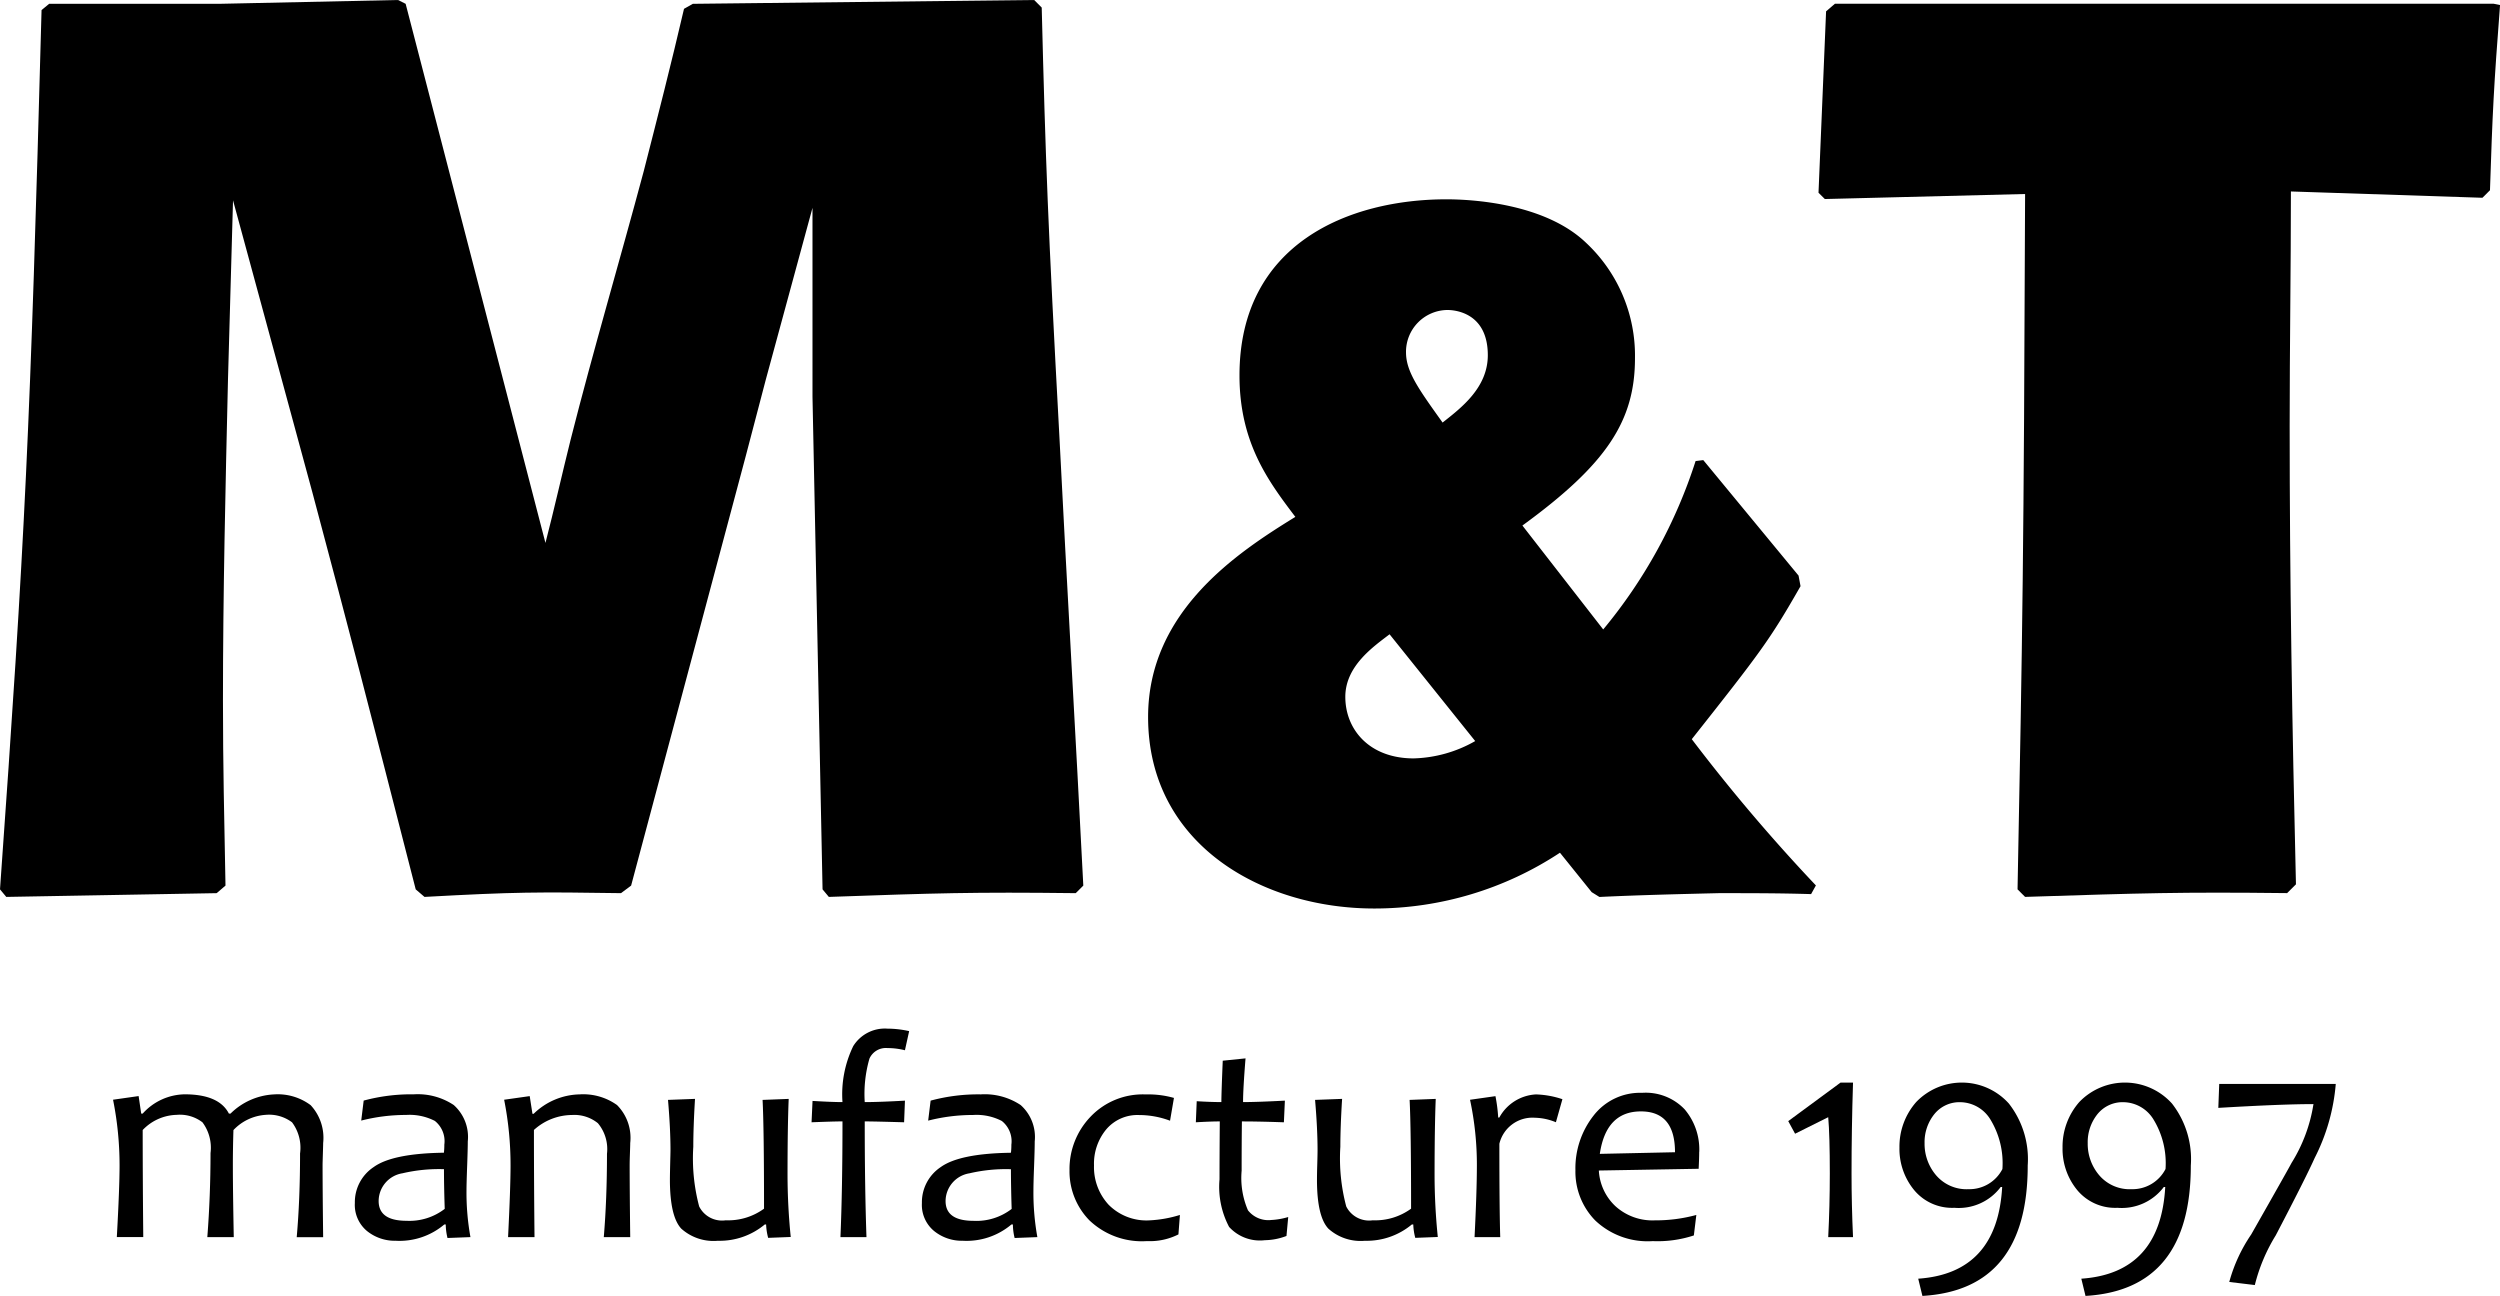
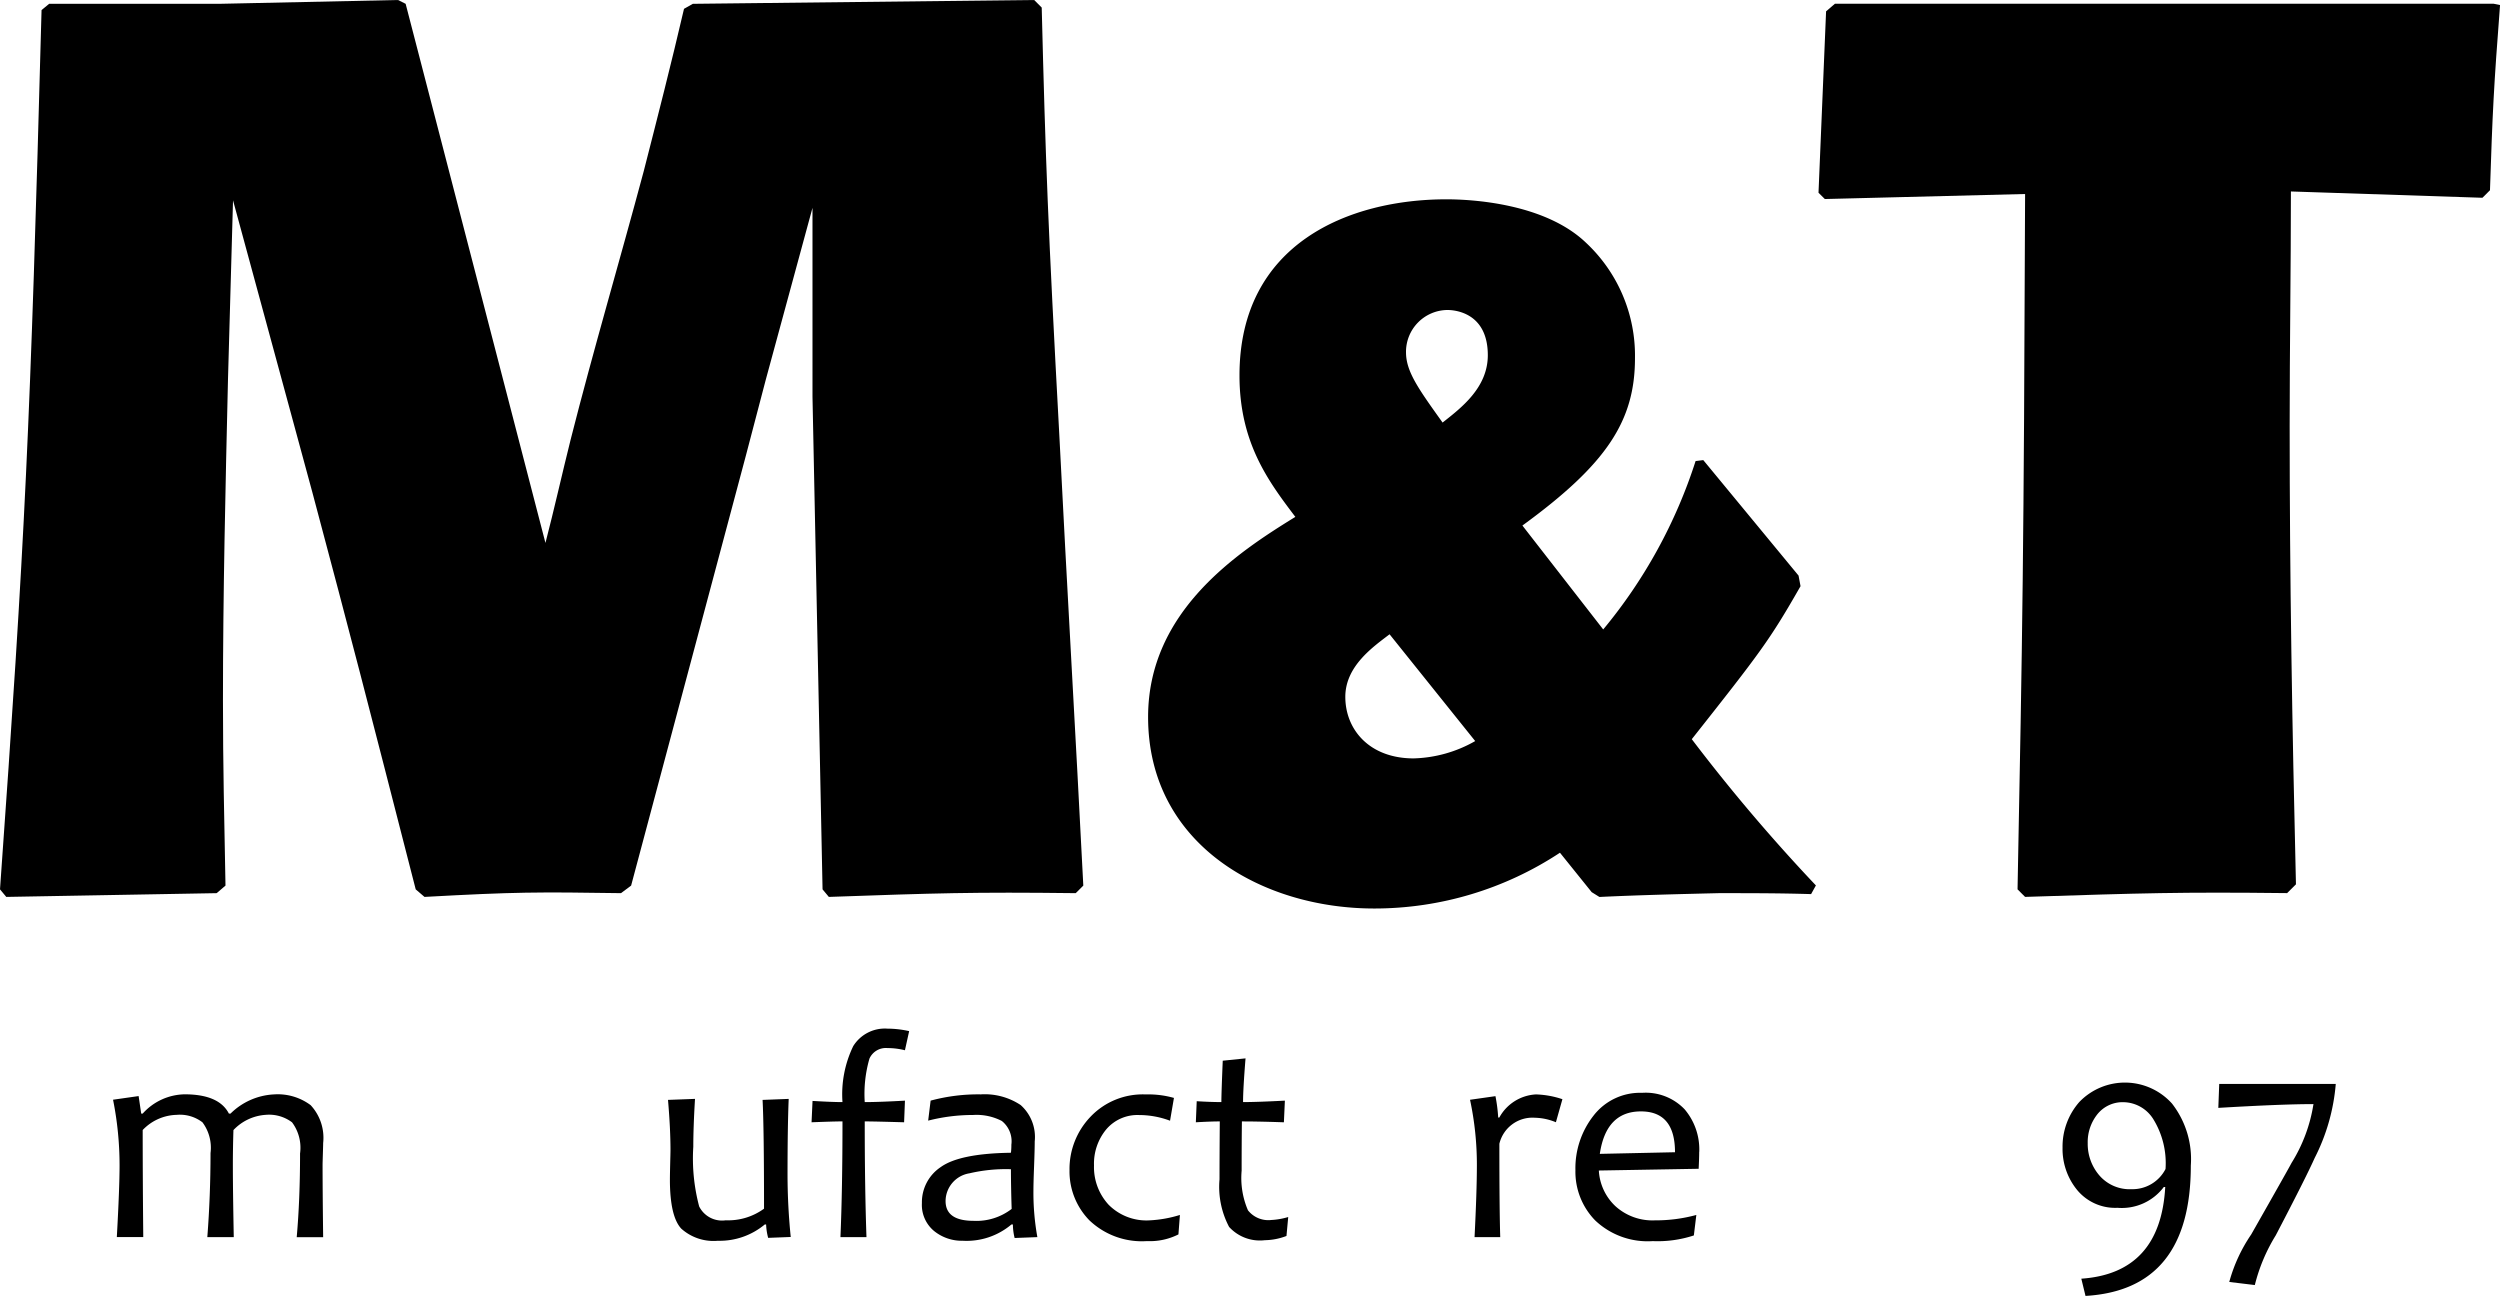
<svg xmlns="http://www.w3.org/2000/svg" id="Group_6" data-name="Group 6" width="182.513" height="94.609" viewBox="0 0 182.513 94.609">
  <defs>
    <clipPath id="clip-path">
      <rect id="Rectangle_5" data-name="Rectangle 5" width="182.513" height="94.609" fill="none" />
    </clipPath>
  </defs>
  <g id="Group_5" data-name="Group 5" clip-path="url(#clip-path)">
    <path id="Path_16" data-name="Path 16" d="M39.821,39.637c.644-2.481,1.195-4.966,1.838-7.541,1.656-6.529,3.587-13.06,5.334-19.587C48.006,8.553,49.017,4.6,49.936.644L50.58.279,75.5,0l.551.553c.276,11.127.461,16,1.288,31.269.551,10.942,1.195,21.887,1.748,32.83l-.553.553c-7.541-.091-10.207,0-18.024.274l-.459-.551-.735-35.959V15.175l-3.4,12.507-1.471,5.609L46.075,64.652l-.738.553c-6.067-.091-7.724-.091-14.346.274l-.642-.551c-3.68-14.348-4.6-17.935-7.541-28.969l-1.473-5.427L17.012,14.625l-.367,13.058c-.183,7.816-.368,15.635-.368,23.45,0,4.781.094,8.647.185,13.519l-.644.553L.459,65.479,0,64.928C1.839,39.178,2.207,31.361,3.034.736L3.587.279H16L29.061,0l.553.279Z" />
    <path id="Path_17" data-name="Path 17" d="M177.88,66.288a9.539,9.539,0,0,1-4.494,1.265c-3.232,0-4.988-2.107-4.988-4.494,0-2.247,2.037-3.655,3.231-4.567Zm23.607-12.08-6.956-8.432-.561.07a36.919,36.919,0,0,1-6.744,12.293l-5.9-7.586c6.18-4.5,8.219-7.658,8.219-12.225a11.274,11.274,0,0,0-3.582-8.427c-3.021-2.883-8.359-3.164-10.186-3.164-7.024,0-15.105,3.164-15.105,12.858,0,4.916,2.109,7.726,4.078,10.326C160.53,52.522,154,56.806,154,64.532c0,9.274,8.289,13.98,16.511,13.98a24.6,24.6,0,0,0,13.557-4.073l2.317,2.879.564.351c2.881-.138,5.83-.208,8.71-.278,2.247,0,4.5,0,6.743.07l.351-.634a129.4,129.4,0,0,1-9.061-10.677c5.058-6.4,5.689-7.236,7.939-11.17ZM175.5,43.036c-1.758-2.458-2.671-3.723-2.671-5.128a3.054,3.054,0,0,1,3.021-3.091c.353,0,2.951.07,2.951,3.3,0,2.389-1.969,3.863-3.3,4.917" transform="translate(-70.183 -12.186)" />
    <path id="Path_18" data-name="Path 18" d="M278.418,14.21c0,5.7-.091,11.406-.091,17.108,0,11.034.181,21.885.459,33.474l-.644.642c-7.909-.089-10.486,0-19.13.276l-.551-.551c.366-18.851.457-24.464.551-50.764l-14.62.367-.462-.459.553-13.243.644-.553h48.1l.459.094c-.459,5.976-.55,7.815-.735,13.519l-.551.55Z" transform="translate(-111.17 -0.232)" />
    <path id="Path_19" data-name="Path 19" d="M28.823,151.081a3.1,3.1,0,0,0-.589-2.243,2.789,2.789,0,0,0-1.934-.546,3.548,3.548,0,0,0-2.345,1.112c-.026.863-.042,1.71-.042,2.534q0,1.773.066,5.281h-1.93q.233-3.02.234-6.138a3.1,3.1,0,0,0-.589-2.243,2.7,2.7,0,0,0-1.881-.546A3.534,3.534,0,0,0,17.33,149.4q0,3.364.042,7.815h-1.93q.2-3.6.2-5.217a24.351,24.351,0,0,0-.476-4.811l1.867-.266.189,1.282h.106a4.206,4.206,0,0,1,3.064-1.41q2.513,0,3.233,1.41h.115A4.844,4.844,0,0,1,26.9,146.8a4.017,4.017,0,0,1,2.691.784,3.5,3.5,0,0,1,.914,2.766c0,.134-.009.4-.021.8s-.021.659-.021.793q0,1.773.042,5.281h-1.93q.246-2.777.244-6.138" transform="translate(-6.913 -66.902)" />
-     <path id="Path_20" data-name="Path 20" d="M56.031,157.218l-1.667.064a4.231,4.231,0,0,1-.128-.987h-.106a5.062,5.062,0,0,1-3.55,1.189,3.225,3.225,0,0,1-2.1-.717,2.478,2.478,0,0,1-.88-2.041A3.077,3.077,0,0,1,48.98,152.1q1.378-.992,5.12-1.044a4.385,4.385,0,0,0,.032-.585,1.894,1.894,0,0,0-.693-1.737,4.029,4.029,0,0,0-2.1-.435,13.157,13.157,0,0,0-3.274.412l.179-1.46a13.281,13.281,0,0,1,3.657-.457,4.743,4.743,0,0,1,2.917.78,3.119,3.119,0,0,1,1.027,2.655c0,.332-.015.933-.047,1.807s-.047,1.454-.047,1.743a18.311,18.311,0,0,0,.287,3.435m-1.877-2.056q-.054-1.614-.055-2.9a11.693,11.693,0,0,0-3.03.3,2.061,2.061,0,0,0-1.739,2.024q0,1.442,2.034,1.444a4.217,4.217,0,0,0,2.789-.87" transform="translate(-21.694 -66.902)" />
-     <path id="Path_21" data-name="Path 21" d="M76.829,157.218H74.9q.233-2.79.233-6.086a2.949,2.949,0,0,0-.663-2.23,2.729,2.729,0,0,0-1.892-.6,4.175,4.175,0,0,0-2.778,1.092q0,3.613.042,7.824H67.912q.179-3.6.181-5.217a24.506,24.506,0,0,0-.468-4.813l1.867-.264.2,1.293h.085a4.946,4.946,0,0,1,3.361-1.42,4.241,4.241,0,0,1,2.726.778,3.393,3.393,0,0,1,.966,2.772c0,.136-.009.4-.023.8s-.019.659-.019.793q0,1.773.042,5.281" transform="translate(-30.82 -66.902)" />
    <path id="Path_22" data-name="Path 22" d="M98.557,157.482l-1.643.064a4.251,4.251,0,0,1-.149-.976h-.1a5.142,5.142,0,0,1-3.427,1.189,3.523,3.523,0,0,1-2.666-.884q-.829-.887-.831-3.57c0-.255.007-.631.019-1.135s.023-.844.023-1.027q0-1.559-.181-3.669l1.971-.074q-.124,2.047-.125,3.5a13.651,13.651,0,0,0,.429,4.352,1.863,1.863,0,0,0,1.935,1.012,4.451,4.451,0,0,0,2.8-.848q0-5.893-.106-7.941l1.907-.074q-.083,1.993-.085,5.512a45.616,45.616,0,0,0,.234,4.571" transform="translate(-40.834 -67.176)" />
    <path id="Path_23" data-name="Path 23" d="M115.988,138.154l-.309,1.4a5.213,5.213,0,0,0-1.271-.159,1.31,1.31,0,0,0-1.32.77,9.3,9.3,0,0,0-.344,3.174q1.049,0,2.936-.106l-.062,1.579c-1.429-.04-2.385-.064-2.874-.064q0,4.825.127,8.451h-1.9q.149-3.53.149-8.451c-.429,0-1.184.023-2.258.064l.072-1.558q1.464.086,2.185.085a8.092,8.092,0,0,1,.785-4.086,2.715,2.715,0,0,1,2.5-1.277,7.344,7.344,0,0,1,1.58.181" transform="translate(-49.614 -62.88)" />
    <path id="Path_24" data-name="Path 24" d="M132.1,157.218l-1.665.064a4.144,4.144,0,0,1-.127-.987H130.2a5.071,5.071,0,0,1-3.552,1.189,3.217,3.217,0,0,1-2.1-.717,2.473,2.473,0,0,1-.883-2.041,3.082,3.082,0,0,1,1.378-2.623q1.381-.992,5.121-1.044a4.387,4.387,0,0,0,.032-.585,1.894,1.894,0,0,0-.7-1.737,4.018,4.018,0,0,0-2.1-.435,13.173,13.173,0,0,0-3.274.412l.179-1.46a13.306,13.306,0,0,1,3.657-.457,4.735,4.735,0,0,1,2.917.78,3.12,3.12,0,0,1,1.026,2.655c0,.332-.013.933-.047,1.807s-.047,1.454-.047,1.743a18.262,18.262,0,0,0,.287,3.435m-1.877-2.056q-.051-1.614-.053-2.9a11.7,11.7,0,0,0-3.032.3,2.063,2.063,0,0,0-1.739,2.024q0,1.442,2.037,1.444a4.217,4.217,0,0,0,2.788-.87" transform="translate(-56.361 -66.902)" />
    <path id="Path_25" data-name="Path 25" d="M151.521,155.6l-.108,1.42a4.643,4.643,0,0,1-2.3.489,5.552,5.552,0,0,1-4.2-1.516,5.105,5.105,0,0,1-1.452-3.659,5.515,5.515,0,0,1,1.529-3.9,5.266,5.266,0,0,1,4.037-1.633,6.879,6.879,0,0,1,2.058.255l-.285,1.664a6.44,6.44,0,0,0-2.26-.414,2.982,2.982,0,0,0-2.4,1.05,3.922,3.922,0,0,0-.891,2.628,4.048,4.048,0,0,0,1.061,2.864,3.885,3.885,0,0,0,3,1.146,8.89,8.89,0,0,0,2.207-.393" transform="translate(-65.381 -66.902)" />
    <path id="Path_26" data-name="Path 26" d="M167.152,153.554l-.127,1.378a4.552,4.552,0,0,1-1.577.309,3.035,3.035,0,0,1-2.611-.97,6.259,6.259,0,0,1-.7-3.474q0-1.62.02-4.228c-.4,0-.978.019-1.748.064l.064-1.539c.669.042,1.271.064,1.8.064q0-.634.1-3.021l1.664-.17c-.119,1.484-.181,2.549-.181,3.191q1.04,0,3.053-.106l-.072,1.582c-1.271-.045-2.294-.064-3.066-.064-.013,1.065-.019,2.268-.019,3.6a5.948,5.948,0,0,0,.462,2.889,1.892,1.892,0,0,0,1.711.706,5.2,5.2,0,0,0,1.218-.213" transform="translate(-73.106 -64.7)" />
-     <path id="Path_27" data-name="Path 27" d="M185.364,157.482l-1.646.064a4.254,4.254,0,0,1-.146-.976h-.107a5.14,5.14,0,0,1-3.427,1.189,3.514,3.514,0,0,1-2.664-.884q-.833-.887-.833-3.57c0-.255.006-.631.021-1.135s.021-.844.021-1.027q0-1.559-.181-3.669l1.973-.074q-.127,2.047-.128,3.5a13.645,13.645,0,0,0,.43,4.352,1.864,1.864,0,0,0,1.934,1.012,4.453,4.453,0,0,0,2.8-.848q0-5.893-.107-7.941l1.907-.074q-.082,1.993-.085,5.512a44.987,44.987,0,0,0,.236,4.571" transform="translate(-80.395 -67.176)" />
    <path id="Path_28" data-name="Path 28" d="M203.932,147.146l-.476,1.686a4.206,4.206,0,0,0-1.54-.329,2.481,2.481,0,0,0-2.587,1.9q0,4.88.064,6.818h-1.876q.169-3.361.17-5.215a22.739,22.739,0,0,0-.5-4.815l1.856-.264a11.62,11.62,0,0,1,.2,1.559h.083A3.242,3.242,0,0,1,202,146.8a6.641,6.641,0,0,1,1.93.349" transform="translate(-89.867 -66.902)" />
    <path id="Path_29" data-name="Path 29" d="M220.355,150.9c0,.3-.013.708-.04,1.231l-7.286.127a3.844,3.844,0,0,0,1.2,2.594,4.019,4.019,0,0,0,2.894,1.044,11.26,11.26,0,0,0,3.023-.394l-.181,1.495a8.454,8.454,0,0,1-3,.415,5.56,5.56,0,0,1-4.2-1.508,5.089,5.089,0,0,1-1.446-3.667,6.217,6.217,0,0,1,1.318-3.98,4.29,4.29,0,0,1,3.548-1.671,3.922,3.922,0,0,1,3.11,1.208,4.527,4.527,0,0,1,1.065,3.106m-1.771.023c0-1.988-.827-2.981-2.489-2.981q-2.545,0-3,3.1Z" transform="translate(-96.305 -66.804)" />
-     <path id="Path_30" data-name="Path 30" d="M244.6,156.5h-1.813q.115-2.235.117-4.643,0-2.79-.117-4.113l-2.419,1.207-.5-.92,3.816-2.811h.914q-.109,3.425-.108,6.637,0,2.267.108,4.643" transform="translate(-109.318 -66.183)" />
-     <path id="Path_31" data-name="Path 31" d="M264.153,151.282q0,9.057-7.688,9.51l-.306-1.258q5.775-.4,6.129-6.693h-.108a3.834,3.834,0,0,1-3.383,1.518,3.6,3.6,0,0,1-2.941-1.3,4.728,4.728,0,0,1-1.067-3.091,4.926,4.926,0,0,1,1.226-3.334,4.617,4.617,0,0,1,6.763.115,6.6,6.6,0,0,1,1.374,4.533m-1.846.245a6.134,6.134,0,0,0-.9-3.652,2.611,2.611,0,0,0-2.132-1.225,2.354,2.354,0,0,0-1.945.88,3.257,3.257,0,0,0-.706,2.109,3.527,3.527,0,0,0,.848,2.353A2.923,2.923,0,0,0,259.837,153a2.71,2.71,0,0,0,2.47-1.473" transform="translate(-116.119 -66.183)" />
    <path id="Path_32" data-name="Path 32" d="M286.031,151.282q0,9.057-7.688,9.51l-.306-1.258q5.775-.4,6.127-6.693h-.106a3.834,3.834,0,0,1-3.383,1.518,3.6,3.6,0,0,1-2.943-1.3,4.727,4.727,0,0,1-1.065-3.091,4.932,4.932,0,0,1,1.225-3.334,4.619,4.619,0,0,1,6.765.115,6.607,6.607,0,0,1,1.374,4.533m-1.846.245a6.133,6.133,0,0,0-.9-3.652,2.61,2.61,0,0,0-2.13-1.225,2.356,2.356,0,0,0-1.946.88,3.26,3.26,0,0,0-.705,2.109,3.527,3.527,0,0,0,.848,2.353A2.922,2.922,0,0,0,281.715,153a2.712,2.712,0,0,0,2.47-1.473" transform="translate(-126.09 -66.183)" />
    <path id="Path_33" data-name="Path 33" d="M306.139,145.395A14.464,14.464,0,0,1,304.6,150.8q-.638,1.432-2.843,5.651a12.733,12.733,0,0,0-1.527,3.627l-1.866-.225a11.5,11.5,0,0,1,1.6-3.465q2.765-4.866,2.947-5.226a11.435,11.435,0,0,0,1.6-4.294q-2.29,0-6.946.276l.066-1.749Z" transform="translate(-135.616 -66.263)" />
  </g>
</svg>